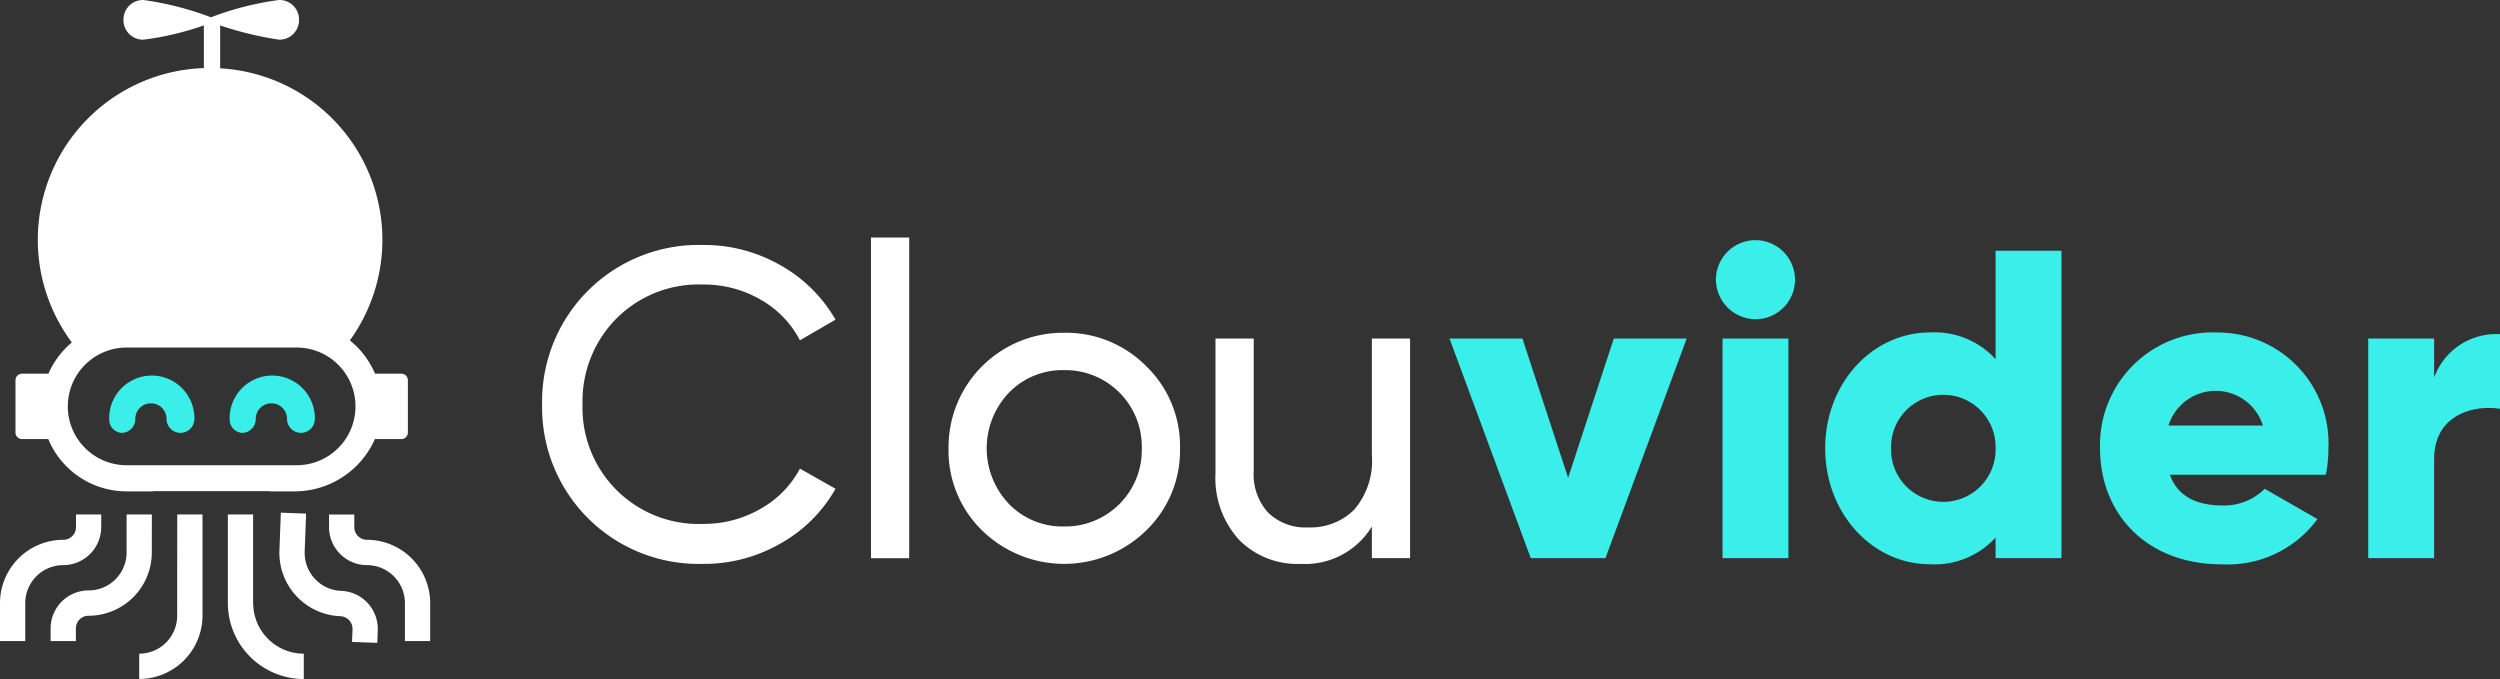
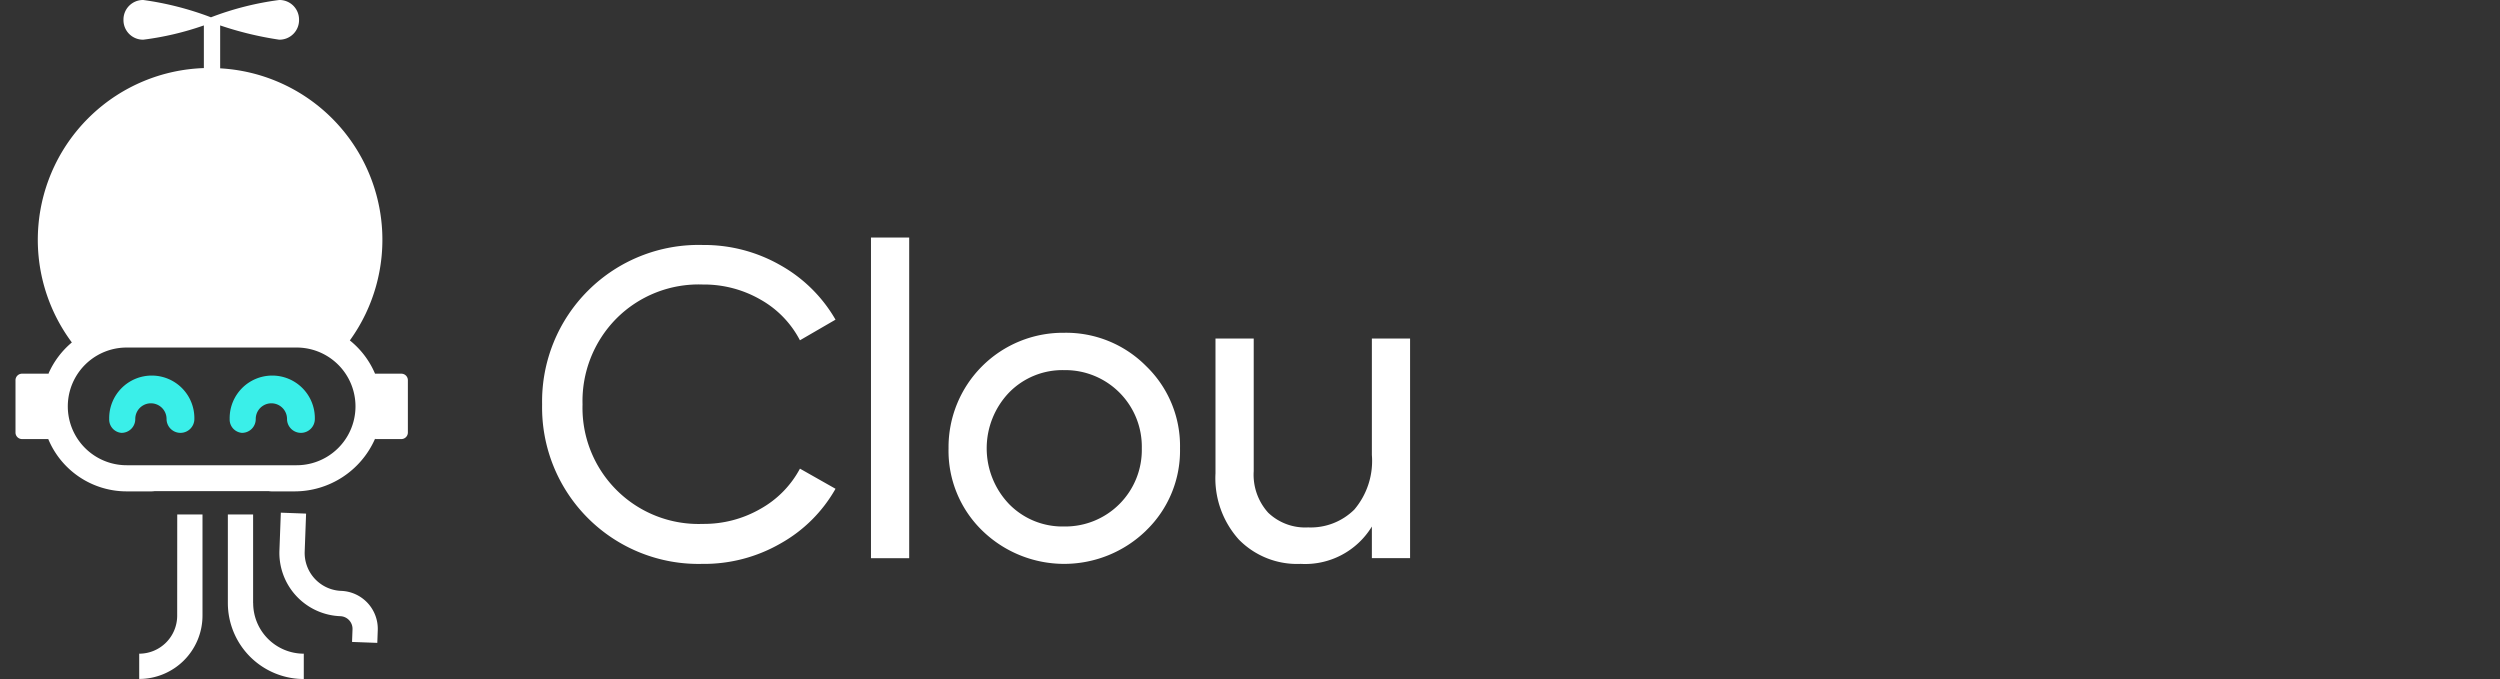
<svg xmlns="http://www.w3.org/2000/svg" id="prefix__prefix__Layer_1" data-name="Layer 1" viewBox="0 0 168.276 45.705">
  <rect x="0" y="0" width="168.276" height="45.705" fill="#333333" stroke="none" />
  <defs>
    <style>.prefix__prefix__cls-1{fill:#fff}.prefix__prefix__cls-2{fill:#3aefe9}</style>
  </defs>
-   <path class="prefix__prefix__cls-1" d="M6.815 35.482v-.851h-1.7v.851a.852.852 0 01-.852.852A4.264 4.264 0 000 40.594V43.15H1.7V40.594a2.558 2.558 0 012.555-2.555 2.558 2.558 0 002.556-2.557M10.222 34.631h-1.7v2.555a2.558 2.558 0 01-2.555 2.556A2.558 2.558 0 003.407 42.3v.851h1.7V42.3a.853.853 0 01.852-.853 4.262 4.262 0 004.259-4.259zM24.7 36.334a.852.852 0 01-.852-.851v-.852h-1.7v.852A2.559 2.559 0 0024.7 38.039a2.558 2.558 0 012.556 2.555v2.555h1.7V40.594a4.264 4.264 0 00-4.259-4.26" />
  <path class="prefix__prefix__cls-1" d="M22.968 39.772a2.556 2.556 0 01-2.459-2.647l.094-2.554-1.7-.063-.095 2.554a4.264 4.264 0 004.1 4.414.853.853 0 01.82.882l-.032.851 1.7.063.031-.851a2.559 2.559 0 00-2.459-2.649M11.926 41.445A2.558 2.558 0 019.37 44v1.7a4.264 4.264 0 004.26-4.26V34.631h-1.7zM17.037 40.594V34.631h-1.7v5.963a5.118 5.118 0 005.111 5.111V44a3.41 3.41 0 01-3.407-3.407M27.009 25.153H25.248v.009a5.747 5.747 0 00-1.7-2.248A11.56 11.56 0 0014.819 4.6V1.711a22.863 22.863 0 003.974.96 1.316 1.316 0 001.336-1.335A1.316 1.316 0 0018.793 0 20.05 20.05 0 0014.2 1.165 20.683 20.683 0 009.646 0 1.316 1.316 0 008.311 1.336 1.315 1.315 0 009.646 2.671a19.683 19.683 0 004.076-.96V4.583A11.564 11.564 0 004.836 23.05a5.745 5.745 0 00-1.593 2.142v-.039H1.483a.439.439 0 00-.44.44v3.521a.441.441 0 00.44.44h1.76v-.013a5.716 5.716 0 005.282 3.534H10.18a1.289 1.289 0 00.223-.017h7.686a1.248 1.248 0 00.222.017h1.5a5.92 5.92 0 005.442-3.56v.039h1.761a.441.441 0 00.44-.44V25.593a.439.439 0 00-.44-.44m-7.042 6.162H8.525a3.961 3.961 0 010-7.922H19.967a3.961 3.961 0 110 7.922" />
  <path class="prefix__prefix__cls-2" d="M7.35 28.2a2.867 2.867 0 115.733 0 .936.936 0 01-1.872 0 1.053 1.053 0 00-2.106 0 .923.923 0 01-.936.936A.9.9 0 017.35 28.2M15.459 28.2a2.867 2.867 0 115.733 0 .936.936 0 01-1.872 0 1.053 1.053 0 00-2.106 0 .923.923 0 01-.936.936.9.9 0 01-.819-.936" />
  <path class="prefix__prefix__cls-1" d="M47.31 37.954A10.529 10.529 0 0136.49 27.222 10.533 10.533 0 0147.31 16.49a10.33 10.33 0 015.218 1.361 9.814 9.814 0 013.711 3.665l-2.395 1.389A6.675 6.675 0 0051.2 20.171a7.612 7.612 0 00-3.888-1.02 7.815 7.815 0 00-5.839 2.307 7.9 7.9 0 00-2.262 5.764 7.813 7.813 0 008.1 8.042 7.612 7.612 0 003.888-1.02 6.716 6.716 0 002.646-2.7L56.239 32.9a9.667 9.667 0 01-3.7 3.681 10.312 10.312 0 01-5.233 1.375M58.626 15.988H61.198V37.571H58.626zM77.151 35.707a7.907 7.907 0 01-11.043 0 7.486 7.486 0 01-2.261-5.528A7.7 7.7 0 0171.622 22.4a7.579 7.579 0 015.529 2.247 7.469 7.469 0 012.276 5.529 7.465 7.465 0 01-2.276 5.528m-5.529-.266a5.152 5.152 0 005.233-5.262 5.152 5.152 0 00-5.233-5.263 5.026 5.026 0 00-3.7 1.508 5.43 5.43 0 000 7.509 5.022 5.022 0 003.7 1.508M92.341 22.787h2.572V37.57H92.341V35.441a5.258 5.258 0 01-4.79 2.514 5.493 5.493 0 01-4.168-1.642 6.167 6.167 0 01-1.568-4.449V22.787h2.573v8.929a3.812 3.812 0 00.974 2.794 3.607 3.607 0 002.691.99 4.17 4.17 0 003.106-1.2 5.061 5.061 0 001.182-3.68z" />
-   <path class="prefix__prefix__cls-2" d="M113.532 22.789L108.063 37.57 103.037 37.57 97.568 22.789 102.476 22.789 105.55 32.161 108.625 22.789 113.532 22.789zM115.5 18.827a2.661 2.661 0 112.661 2.661 2.688 2.688 0 01-2.661-2.661m.444 3.962h4.434v14.78h-4.434zM138.758 16.876V37.57h-4.434V36.181a5.554 5.554 0 01-4.405 1.8c-3.873 0-7.065-3.4-7.065-7.805s3.192-7.8 7.065-7.8a5.551 5.551 0 014.405 1.8v-7.3zm-4.434 13.3a3.519 3.519 0 10-7.036 0 3.519 3.519 0 107.036 0M149.6 34.022A3.861 3.861 0 00152.44 32.9l3.548 2.04a7.5 7.5 0 01-6.445 3.045c-5.055 0-8.189-3.4-8.189-7.805a7.578 7.578 0 017.864-7.8 7.463 7.463 0 017.509 7.8 8.614 8.614 0 01-.177 1.774h-10.5c.561 1.537 1.921 2.069 3.547 2.069m2.72-5.38a3.33 3.33 0 00-6.356 0zM168.276 22.493v5.026c-1.833-.295-4.434.443-4.434 3.371v6.68h-4.435V22.789h4.435v2.63a4.44 4.44 0 014.434-2.926" />
</svg>